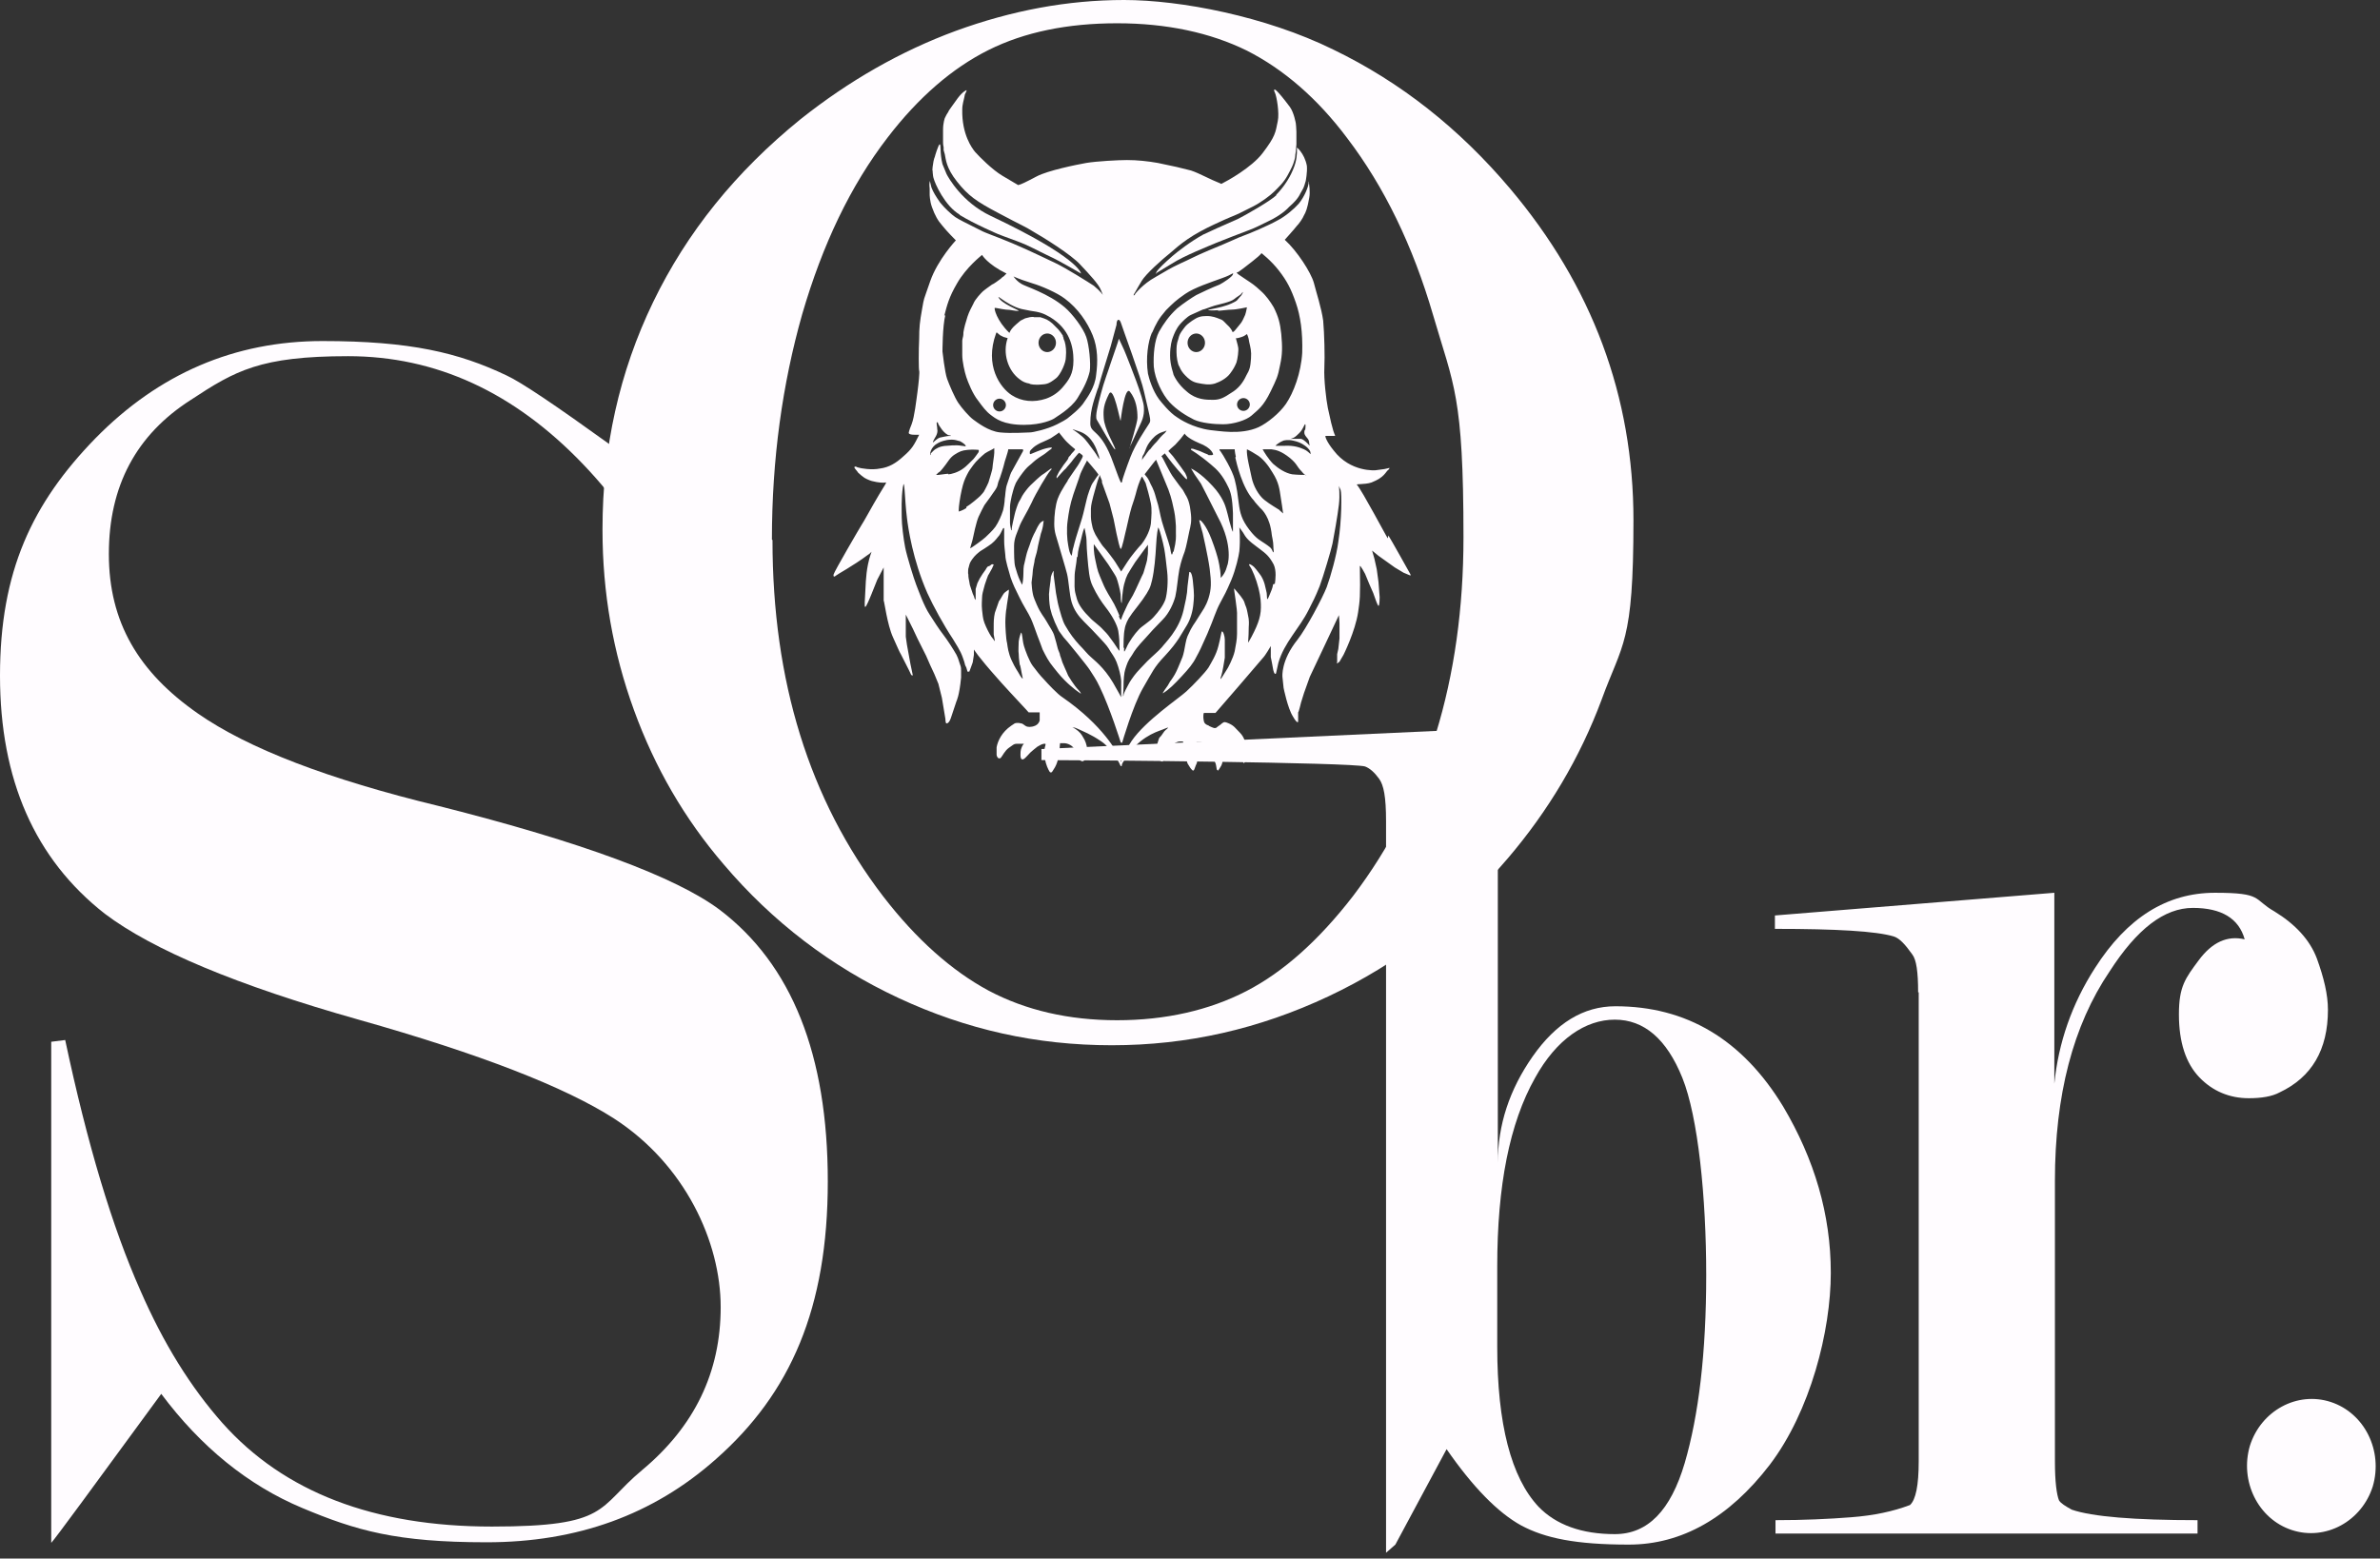
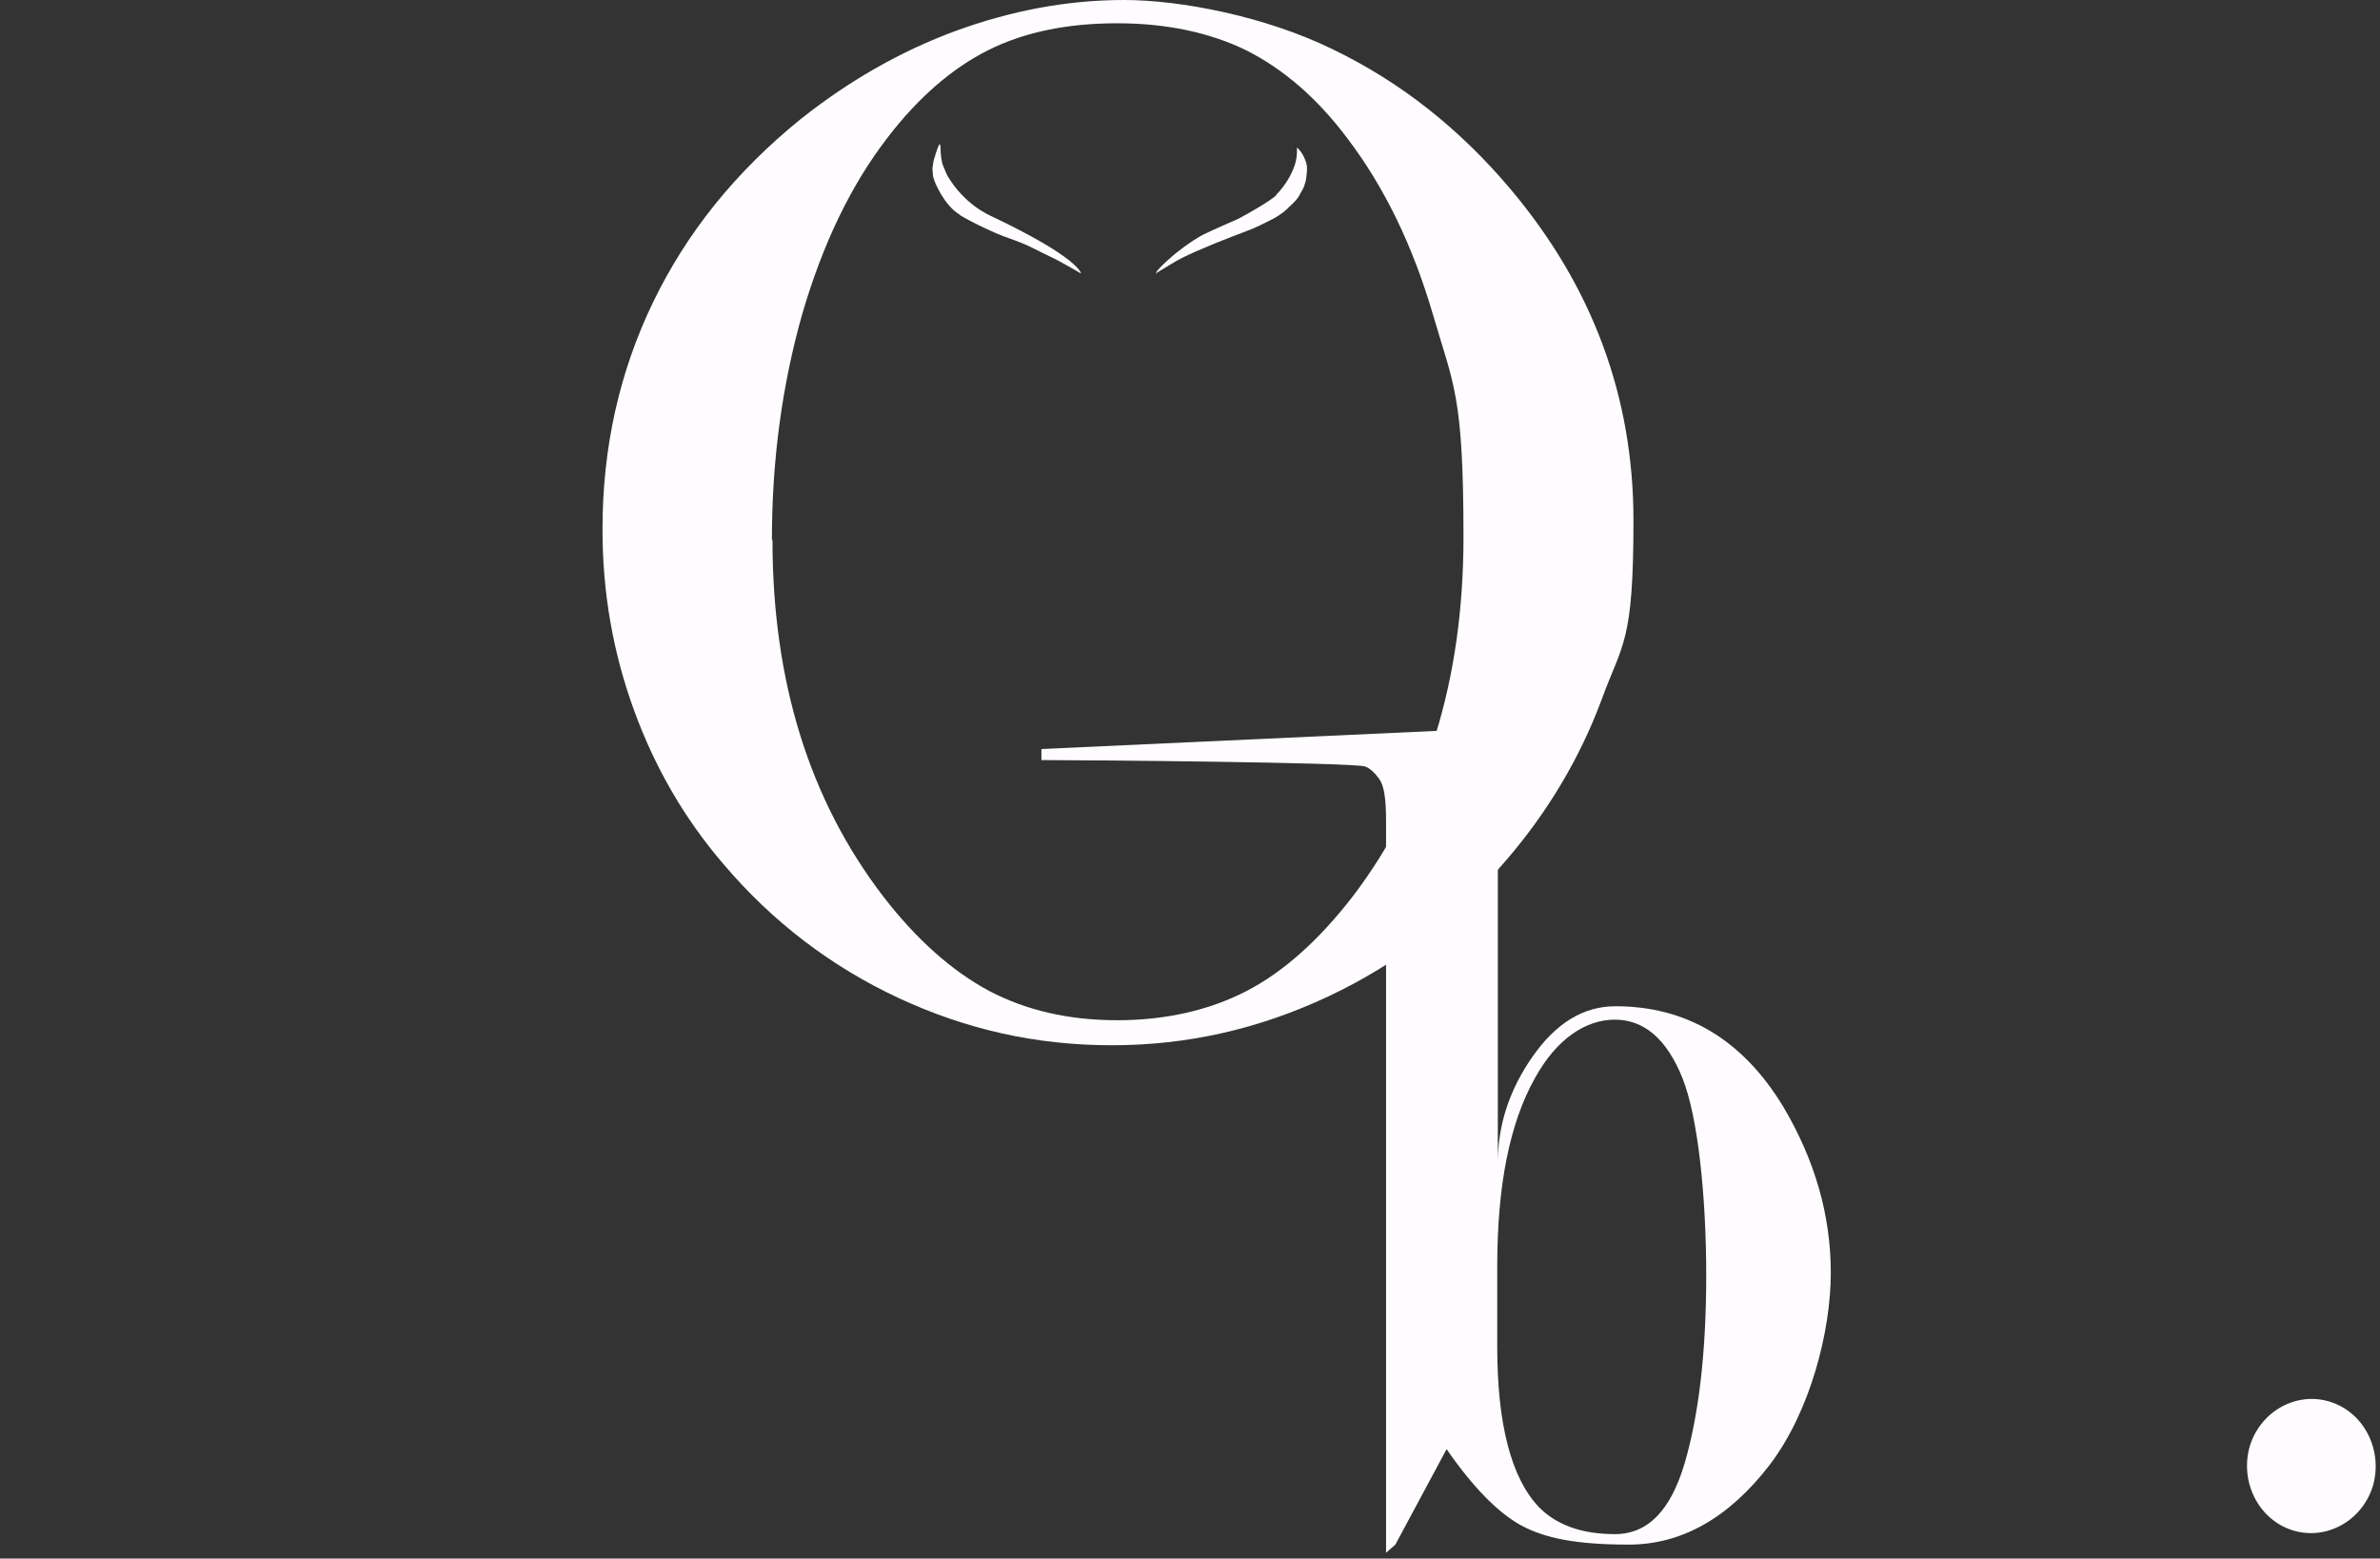
<svg xmlns="http://www.w3.org/2000/svg" width="229" height="150" viewBox="0 0 229 150" fill="none">
  <rect x="0" y="0" width="229" height="150" fill="#333333" stroke="none" />
-   <path d="M133.532 51.811C133.42 51.699 131.067 47.218 130.563 46.658C130.451 46.546 131.291 46.658 131.964 46.434C132.636 46.154 132.748 46.042 132.972 45.874C133.196 45.706 133.476 45.313 133.476 45.313C133.7 45.145 133.7 45.033 133.7 45.033L133.196 45.145L132.356 45.258C132.356 45.258 129.947 45.481 128.323 43.353C127.595 42.457 127.483 41.953 127.539 41.953C127.819 41.953 128.435 41.953 128.435 41.953C128.491 41.953 128.435 41.841 128.435 41.841C128.435 41.841 128.267 41.673 127.763 39.264C127.595 38.424 127.371 36.464 127.427 35.399C127.483 34.335 127.427 32.095 127.315 30.863C127.147 29.63 126.642 28.118 126.418 27.222C126.138 26.213 124.794 24.141 123.618 23.077C123.618 23.077 124.626 21.957 124.738 21.789C125.018 21.509 125.354 21.004 125.466 20.724C125.634 20.444 125.802 20.052 125.97 19.044C126.082 18.484 125.97 17.7 125.914 17.476C125.914 17.476 125.858 17.476 125.914 17.588C125.914 17.924 125.522 18.932 124.962 19.604C124.514 20.108 123.674 20.836 122.89 21.229C122.106 21.677 120.145 22.517 119.641 22.685C119.137 22.853 118.409 23.245 116.336 24.085C114.992 24.645 114.432 24.981 113.536 25.373C112.472 25.877 112.359 25.989 111.183 26.662C109.951 27.334 109.223 28.286 109.223 28.286C109.223 28.398 108.887 28.622 109.223 28.118C109.391 27.838 109.559 27.502 109.839 27.054C110.231 26.381 111.799 24.981 112.64 24.309C113.088 23.917 113.536 23.525 114.264 23.021C114.992 22.517 115.944 22.013 116.784 21.62C118.577 20.78 118.465 20.892 119.193 20.556C119.865 20.22 119.753 20.276 120.537 19.884C121.321 19.492 122.218 18.82 122.61 18.428C123.002 18.036 123.506 17.588 123.898 16.86C124.29 16.131 124.402 15.907 124.514 15.515C124.626 15.179 124.626 15.011 124.626 15.011C124.626 15.011 124.626 14.843 124.682 14.563C124.682 14.675 124.682 14.395 124.738 13.891C124.738 13.387 124.738 12.883 124.738 12.659C124.738 12.379 124.682 11.874 124.682 11.874C124.682 11.874 124.514 10.866 124.122 10.306C122.778 8.514 122.666 8.626 122.666 8.626C122.666 8.626 122.498 8.57 122.666 8.906C122.834 9.242 123.114 10.866 122.946 11.65C122.722 12.771 122.722 13.107 121.489 14.731C120.425 16.131 118.073 17.42 117.513 17.7L117.401 17.644C116.392 17.252 115.44 16.692 114.6 16.411C113.76 16.187 112.808 15.963 111.407 15.683C110.455 15.515 109.447 15.403 108.439 15.403C107.598 15.403 105.526 15.515 104.518 15.683C103.566 15.851 100.821 16.411 99.757 16.972C98.693 17.532 98.245 17.756 97.965 17.812C97.965 17.812 97.292 17.42 96.452 16.916C95.5 16.355 94.268 15.123 93.82 14.619C93.54 14.283 92.531 12.939 92.587 10.53C92.587 10.026 92.755 9.578 92.811 9.242C92.811 9.074 92.923 8.962 92.979 8.794C93.035 8.682 92.979 8.682 92.979 8.682C92.979 8.682 92.643 8.794 92.139 9.466C91.635 10.138 91.355 10.586 91.299 10.642C91.299 10.698 91.075 11.034 91.075 11.034L90.907 11.37C90.907 11.37 90.739 11.819 90.739 12.491C90.739 12.547 90.739 12.715 90.739 12.939V13.723C90.739 13.723 90.739 13.947 90.795 14.171V14.451C90.795 14.451 90.851 14.675 90.907 14.843C91.019 15.347 91.019 16.131 92.083 17.476C93.147 18.82 93.932 19.38 96.06 20.5C98.469 21.789 98.525 21.733 99.421 22.293C100.317 22.797 103.118 24.533 103.958 25.485C104.854 26.438 105.694 27.334 105.918 27.894C105.974 28.006 106.142 28.454 106.142 28.454C106.198 28.454 105.862 28.006 105.246 27.502C104.742 27.166 102.501 25.765 101.549 25.317C101.045 25.093 99.141 24.141 97.404 23.413C95.948 22.797 94.772 22.405 94.38 22.181C92.811 21.396 92.251 21.116 91.915 20.892C91.579 20.668 90.851 19.996 90.459 19.492C90.067 18.932 89.787 18.484 89.619 18.036C89.507 17.644 89.507 17.476 89.451 17.42V17.532C89.395 17.7 89.451 18.148 89.451 18.148V18.708C89.451 18.708 89.451 19.324 89.675 19.94C89.955 20.724 90.235 21.229 90.683 21.733C91.075 22.237 91.971 23.133 91.971 23.133C91.971 23.133 90.235 24.981 89.507 27.054C88.778 29.182 88.947 28.51 88.722 29.742C88.499 30.974 88.442 31.535 88.442 32.599C88.386 33.663 88.386 35.568 88.442 35.679C88.499 35.791 88.386 36.912 88.274 37.752C88.162 38.536 87.994 40.104 87.714 40.833C87.434 41.505 87.434 41.673 87.434 41.673C87.434 41.673 87.434 41.841 87.994 41.841C88.331 41.841 88.442 41.841 88.442 41.841C87.938 42.849 87.77 43.185 86.93 43.913C86.202 44.585 85.53 44.977 84.69 45.089C83.906 45.258 82.841 45.09 82.505 44.977C82.225 44.809 82.169 44.977 82.225 45.033C82.281 45.145 82.505 45.37 82.561 45.481C82.729 45.65 83.009 45.874 83.177 45.986C83.457 46.154 83.906 46.322 84.017 46.322C84.41 46.434 85.026 46.49 85.194 46.434C85.362 46.378 85.194 46.602 84.578 47.61C83.906 48.73 83.065 50.298 82.897 50.523C82.785 50.691 80.265 55.004 80.209 55.284C80.153 55.564 80.321 55.508 80.433 55.396C80.545 55.284 82.113 54.443 83.457 53.435C83.737 53.267 83.793 53.155 83.85 53.099C83.85 53.211 83.681 53.491 83.513 54.331C83.289 55.452 83.289 56.46 83.233 57.412C83.177 58.308 83.177 58.588 83.345 58.308C83.513 58.028 83.85 57.188 83.85 57.188L84.41 55.788L85.026 54.611V55.228V56.348V57.804C85.082 57.804 85.362 60.101 85.922 61.333C86.482 62.565 86.482 62.621 86.706 63.013C87.434 64.413 87.658 64.918 87.658 64.918C87.77 65.086 87.826 64.974 87.826 64.974L87.602 63.909L87.49 63.293L87.266 62.061L87.154 61.277V60.101V59.148L87.826 60.493L88.274 61.445L88.666 62.229L89.115 63.125L89.507 64.021L89.899 64.862L90.291 65.814L90.627 67.158L90.963 69.174C90.963 69.174 90.963 69.623 91.075 69.623C91.355 69.623 91.523 69.007 91.523 69.007L92.027 67.494C92.027 67.494 92.307 66.99 92.475 65.198C92.475 65.142 92.475 64.582 92.475 64.582C92.475 64.358 92.475 64.246 92.419 64.077C92.251 63.629 92.251 63.461 92.027 63.013C91.747 62.509 91.131 61.557 90.739 61.053C90.347 60.549 89.843 59.764 89.451 59.148C88.891 58.308 88.386 56.852 88.162 56.292C87.938 55.732 87.266 53.547 87.098 52.707C86.93 51.867 86.762 50.467 86.762 49.794C86.762 49.122 86.706 48.002 86.874 46.882C87.042 45.762 87.042 48.114 87.266 49.85C87.378 50.803 87.826 53.883 89.227 57.076C89.787 58.308 90.795 60.157 91.691 61.501C92.531 62.845 92.531 63.013 92.643 63.293C92.755 63.573 92.811 63.797 92.867 64.021L92.979 64.246L93.091 64.638H93.26C93.26 64.694 93.596 63.741 93.596 63.741L93.708 63.013V62.509C93.708 62.509 94.1 63.181 95.948 65.254C96.172 65.534 98.245 67.774 98.357 67.886C98.525 68.054 98.973 68.558 98.973 68.558H100.037V68.838V69.343C99.925 69.735 99.589 69.847 99.589 69.847C99.197 70.015 98.861 69.959 98.749 69.903C98.525 69.791 98.413 69.623 98.245 69.623C97.853 69.511 97.628 69.623 97.628 69.623L97.292 69.847C96.396 70.463 96.004 71.303 95.892 71.919C95.892 72.255 95.892 72.535 95.892 72.647C95.892 72.759 96.004 72.983 96.116 72.983C96.228 72.983 96.284 72.983 96.34 72.871C96.452 72.759 96.676 72.255 97.068 71.975C97.46 71.695 97.572 71.583 97.796 71.583C98.02 71.583 98.357 71.583 98.469 71.583C98.581 71.583 98.469 71.583 98.357 71.807C98.245 72.087 98.189 72.143 98.189 72.647C98.189 73.207 98.413 73.095 98.525 73.039C98.637 72.983 99.029 72.535 99.141 72.423C99.253 72.311 99.533 72.087 99.813 71.863C100.093 71.695 100.205 71.639 100.429 71.583C100.541 71.583 100.541 71.583 100.597 71.583C100.597 71.583 100.597 71.639 100.597 71.695C100.205 72.871 100.933 74.272 101.045 74.328C101.157 74.328 101.157 74.44 101.381 74.047C101.773 73.487 101.885 72.759 101.941 72.255C101.941 72.031 101.997 71.527 101.997 71.527C101.997 71.527 102.053 71.527 102.389 71.527C102.725 71.527 103.23 71.751 103.398 72.143C103.566 72.535 103.734 72.815 103.79 72.983C103.846 73.151 104.126 73.375 104.294 73.207C104.462 73.039 104.63 72.983 104.63 72.423C104.63 71.975 104.518 71.527 104.35 71.191C104.182 70.911 104.07 70.631 103.734 70.351C103.342 70.015 103.174 70.015 103.174 70.015H103.286C103.398 70.015 103.566 70.071 103.79 70.183C104.238 70.407 104.91 70.631 105.974 71.359C107.038 72.087 107.767 73.543 107.823 73.711C107.823 73.711 107.935 73.767 107.935 73.711C107.935 73.655 107.935 73.487 108.159 73.207C109.447 71.023 111.183 70.463 111.799 70.239C112.191 70.071 112.359 70.015 112.472 70.015H112.416C112.247 70.239 112.135 70.183 111.855 70.631C111.575 71.079 111.575 70.799 111.407 71.415C111.239 72.031 111.183 71.919 111.183 72.311C111.183 72.703 111.239 72.871 111.351 72.983C111.463 73.095 111.463 73.095 111.631 73.207C111.799 73.263 111.855 73.375 111.911 73.207C111.967 73.039 112.023 72.927 112.079 72.815C112.079 72.703 112.247 72.479 112.303 72.311C112.415 72.199 112.416 72.087 112.416 72.087C112.416 72.087 113.032 71.303 113.592 71.359C113.704 71.359 113.76 71.359 113.816 71.359C113.816 71.359 113.872 71.471 113.928 71.807C113.984 72.255 113.928 72.367 114.096 72.759C114.264 73.151 114.096 73.263 114.376 73.655C114.6 74.047 114.712 74.103 114.768 74.159C114.824 74.159 114.88 74.159 114.936 73.992C114.992 73.823 115.104 73.543 115.16 73.431C115.16 73.319 115.272 73.151 115.272 72.927C115.272 72.703 115.384 72.423 115.328 72.143C115.328 71.807 115.328 71.751 115.216 71.583C115.16 71.415 115.104 71.415 115.104 71.415C115.104 71.415 115.16 71.415 115.384 71.415C115.608 71.415 115.888 71.415 116.056 71.751C116.28 72.031 116.504 72.367 116.616 72.647C116.672 72.927 116.952 73.319 117.008 73.655C117.064 73.936 117.064 74.103 117.12 74.103C117.176 74.103 117.12 74.272 117.289 74.047C117.457 73.767 117.569 73.655 117.625 73.319C117.681 72.983 117.849 72.535 117.625 72.143C117.401 71.751 117.289 71.527 117.233 71.527C117.233 71.527 117.176 71.527 117.401 71.471C117.681 71.471 117.961 71.471 118.129 71.583C118.297 71.695 118.745 71.863 118.913 72.143C119.081 72.423 119.305 72.647 119.417 72.871C119.529 73.095 119.585 73.375 119.641 73.375C119.641 73.375 119.641 73.543 119.753 73.375C119.809 73.207 119.921 72.983 119.921 72.759C119.921 72.535 119.921 72.143 119.921 71.863C119.865 71.583 119.753 70.967 119.305 70.519C118.857 70.071 118.745 69.847 118.241 69.623C117.849 69.455 117.793 69.455 117.569 69.623C117.401 69.791 117.176 69.903 117.064 70.015C117.008 70.071 116.896 70.071 116.84 70.071C116.784 70.071 116.392 69.903 116.28 69.847H116.336C116.448 69.847 115.888 69.791 115.832 69.398C115.72 68.838 115.832 68.614 115.832 68.614C115.832 68.614 116.168 68.614 116.28 68.614C116.504 68.614 116.952 68.614 116.952 68.614L119.137 66.094L121.489 63.349C121.769 63.069 122.274 62.173 122.274 62.173C122.274 62.173 122.274 62.397 122.274 62.509C122.274 62.733 122.274 63.237 122.274 63.237L122.386 63.797L122.498 64.413C122.498 64.413 122.61 65.03 122.778 64.806L123.002 63.797C123.562 61.837 125.018 60.493 125.914 58.7C126.362 57.804 126.53 57.524 126.979 56.404C127.315 55.508 128.099 52.875 128.211 52.315C128.323 51.755 128.715 49.57 128.827 48.562C128.939 47.554 128.827 46.826 128.827 46.77C128.827 46.77 128.883 46.882 128.995 47.162C129.107 47.498 129.107 50.019 128.771 52.147C128.603 53.435 128.043 55.452 127.651 56.516C127.259 57.524 125.69 60.493 124.85 61.557C123.226 63.573 123.394 65.142 123.394 65.142L123.506 66.206C123.506 66.206 123.898 68.166 124.402 68.951C124.85 69.735 124.906 69.455 124.906 69.455V68.558C124.962 68.558 125.186 67.606 125.186 67.606L125.466 66.71L126.026 65.142L127.483 62.061L128.827 59.204C128.827 59.204 128.883 59.764 128.883 59.989V61.445L128.771 62.453L128.659 62.957V63.741C128.603 63.741 128.659 63.853 128.659 63.853L128.883 63.685L129.275 63.013C129.275 63.013 130.395 60.773 130.675 58.924C130.843 57.748 130.899 57.524 130.843 54.499C130.843 54.275 131.347 55.228 131.347 55.228L131.74 56.18L132.132 57.076L132.412 57.86C132.412 57.86 132.58 58.308 132.636 58.308C132.748 58.308 132.748 57.468 132.748 57.468L132.636 56.012L132.468 54.779L132.244 53.771L132.02 52.987L132.636 53.491L134.204 54.611L135.044 55.115L135.716 55.396V55.284C135.716 55.284 133.812 51.867 133.588 51.531L133.532 51.811ZM125.522 41.337C125.466 41.785 125.522 41.841 125.746 42.121C125.914 42.289 125.97 42.457 125.97 42.681C126.082 43.073 125.97 42.793 125.634 42.513C125.298 42.233 125.242 42.233 125.018 42.233C124.794 42.233 124.682 42.233 124.234 42.233C124.066 42.233 124.234 42.233 124.346 42.177C124.514 42.121 124.626 42.065 124.962 41.729C125.186 41.505 125.242 41.449 125.522 40.889C125.522 40.889 125.69 40.553 125.578 41.449L125.522 41.337ZM117.177 29.91C117.401 29.91 118.185 29.798 118.521 29.798C118.969 29.798 119.977 29.574 119.977 29.574C119.977 29.574 119.921 29.966 119.809 30.302C119.697 30.582 119.473 31.03 119.361 31.142C119.249 31.255 118.801 31.871 118.689 31.927C118.577 31.983 118.577 31.927 118.577 31.927C118.577 31.871 118.409 31.535 118.017 31.198C117.681 30.863 117.681 30.806 117.345 30.694C117.064 30.582 116.672 30.414 116.112 30.414C115.496 30.414 115.216 30.526 114.712 30.863C114.264 31.198 114.152 31.255 113.872 31.647C113.536 32.095 113.48 32.207 113.368 32.655C113.2 33.103 113.2 33.439 113.2 33.887C113.2 34.335 113.312 35.063 113.48 35.287C113.592 35.568 113.76 35.847 114.04 36.128C114.32 36.408 114.656 36.744 115.216 36.856C115.776 36.968 116.336 37.08 116.896 36.912C117.401 36.744 118.017 36.408 118.353 35.959C118.689 35.511 118.801 35.287 118.969 34.895C119.081 34.559 119.193 33.719 119.137 33.439C119.081 33.103 118.913 32.599 118.913 32.543C118.913 32.543 118.969 32.599 119.473 32.431C119.697 32.375 119.977 32.151 119.977 32.151C119.977 32.151 120.145 32.431 120.201 32.935C120.313 33.439 120.425 33.775 120.369 34.503C120.313 35.287 120.257 35.568 119.921 36.128C119.585 36.856 119.137 37.416 118.465 37.808C117.793 38.256 117.401 38.48 116.728 38.48C116.056 38.48 115.104 38.48 114.208 37.696C113.312 36.968 112.976 36.184 112.92 36.072C112.92 35.959 112.584 35.175 112.584 34.223C112.584 33.271 112.752 32.711 112.864 32.431C112.976 32.151 113.144 31.647 113.592 31.142C113.704 31.03 114.208 30.47 114.6 30.302C114.768 30.246 115.552 29.854 115.72 29.798C115.832 29.798 116.504 29.518 116.896 29.406C117.289 29.294 118.409 29.07 118.745 28.79C119.081 28.51 119.361 28.398 119.473 28.23C119.585 28.062 119.585 28.118 119.585 28.118C119.585 28.118 119.585 28.23 119.417 28.454C119.193 28.678 119.193 28.734 119.025 28.902C118.857 29.07 118.185 29.35 117.961 29.406C117.513 29.574 116.56 29.742 116.336 29.798C116.056 29.854 116.504 29.91 117.233 29.854L117.177 29.91ZM115.944 32.991C115.944 33.495 115.552 33.887 115.104 33.887C114.656 33.887 114.264 33.495 114.264 32.991C114.264 32.487 114.656 32.095 115.104 32.095C115.552 32.095 115.944 32.487 115.944 32.991ZM120.257 38.928C120.257 39.264 119.977 39.544 119.641 39.544C119.305 39.544 119.025 39.264 119.025 38.928C119.025 38.592 119.305 38.312 119.641 38.312C119.977 38.312 120.257 38.592 120.257 38.928ZM110.847 32.039C111.239 31.142 111.463 30.694 112.191 29.854C112.864 29.182 113.144 28.902 114.04 28.286C114.936 27.67 116.504 27.166 117.569 26.774C118.689 26.381 118.689 26.157 118.633 26.381C118.633 26.606 117.681 27.222 117.345 27.39C116.616 27.67 115.552 28.174 115.104 28.398C114.712 28.622 113.872 29.182 113.256 29.686C112.472 30.414 111.967 31.142 111.519 31.927C111.071 32.767 110.959 34.167 111.015 35.287C111.127 36.52 111.855 37.976 112.528 38.704C113.2 39.432 114.096 39.992 114.88 40.385C115.608 40.721 116.84 40.833 117.681 40.833C118.689 40.833 119.921 40.441 120.425 39.992C121.041 39.432 121.545 39.152 122.274 37.64C122.834 36.464 122.946 36.296 123.17 35.119C123.394 34.111 123.394 33.383 123.282 32.151C123.17 31.087 123.002 30.47 122.554 29.574C122.218 29.014 121.825 28.454 121.321 28.006C120.649 27.39 120.537 27.334 119.865 26.886C119.193 26.438 118.913 26.27 119.025 26.213C119.137 26.213 119.249 26.102 119.641 25.821C119.977 25.541 121.153 24.701 121.377 24.365C121.377 24.365 122.274 25.037 123.058 26.046C123.842 27.054 124.234 27.838 124.682 29.126C125.13 30.414 125.354 31.983 125.298 33.943C125.186 35.904 124.458 37.808 123.73 38.872C123.114 39.768 121.937 40.721 121.097 41.113C119.361 41.897 117.176 41.449 116.448 41.393C114.768 41.169 113.48 40.328 113.256 40.16C112.528 39.712 111.743 38.704 111.519 38.424C110.903 37.584 110.567 36.464 110.455 35.959C110.231 34.447 110.455 32.879 110.847 31.983V32.039ZM118.857 44.025C118.969 44.529 119.529 46.994 120.649 48.17C120.649 48.226 121.265 48.898 121.265 48.898C121.265 48.898 121.994 49.458 122.274 50.859C122.386 51.419 122.33 51.363 122.442 51.867C122.554 52.371 122.498 52.763 122.554 52.987C122.554 53.211 122.498 53.211 122.442 53.043C122.33 52.707 122.106 52.595 121.713 52.315C121.321 52.035 120.929 51.923 120.201 50.971C119.473 50.019 119.305 49.346 119.193 48.45C119.081 47.554 119.025 47.05 118.801 46.154C118.577 45.258 117.625 43.689 117.457 43.465C117.289 43.297 117.345 43.241 117.345 43.241H118.801C118.801 43.241 118.801 43.465 118.913 43.969L118.857 44.025ZM112.864 53.099C112.752 53.603 112.696 53.379 112.584 52.707C112.415 52.035 112.023 50.971 111.799 50.187C111.575 49.402 111.575 48.954 111.239 47.946C110.959 46.882 110.791 46.826 110.567 46.266C110.287 45.706 110.063 45.706 110.175 45.594C110.399 45.313 111.071 44.417 111.239 44.249C111.239 44.249 112.079 46.266 112.416 47.106C112.752 48.002 112.864 48.674 112.976 49.178C113.088 49.626 113.144 50.635 113.144 50.635C113.144 50.635 113.144 50.859 113.144 51.307C113.144 51.643 113.2 51.979 112.92 53.099H112.864ZM105.806 44.081C105.806 44.137 105.806 44.193 105.694 44.081C105.638 43.969 105.358 43.521 105.134 43.241C104.91 42.961 104.518 42.345 104.126 42.009C103.734 41.673 103.398 41.449 103.398 41.449C103.398 41.449 102.725 41.113 103.958 41.561C105.134 42.009 105.526 43.297 105.638 43.633C105.806 44.025 105.75 44.025 105.75 44.081H105.806ZM106.03 46.434L106.758 48.45L107.15 49.962C107.15 49.962 107.654 52.651 107.823 52.819C107.935 52.987 108.271 51.251 108.383 50.859C108.495 50.355 108.719 49.346 108.887 48.786C109.279 47.666 109.335 47.274 109.447 46.938C109.503 46.714 109.839 45.818 109.895 45.874C109.895 45.874 110.063 46.154 110.231 46.49C110.343 46.826 110.623 47.89 110.735 48.45C110.847 49.066 110.791 49.626 110.735 50.411C110.623 51.251 110.063 52.091 109.839 52.371C109.559 52.651 108.775 53.603 108.495 54.051C108.215 54.499 107.879 55.004 107.879 55.004C107.879 55.004 107.43 54.275 107.318 54.107C107.262 53.995 106.422 52.875 106.198 52.651C105.974 52.427 105.414 51.475 105.414 51.475C105.414 51.475 105.19 51.027 105.134 50.803C105.078 50.579 104.966 50.075 104.966 49.738C104.966 49.402 104.966 49.29 104.966 48.954C104.966 48.618 105.134 48.002 105.19 47.778C105.246 47.554 105.246 47.61 105.47 46.77C105.694 45.93 105.806 45.874 105.806 45.706L106.03 46.266V46.434ZM104.574 44.305C104.574 44.305 105.582 45.481 105.638 45.594C105.694 45.65 105.694 45.706 105.638 45.762C105.526 45.874 105.302 46.266 105.134 46.49C104.966 46.714 104.63 47.722 104.574 48.002C104.518 48.282 104.294 49.122 104.238 49.402C104.126 49.907 103.79 50.859 103.734 51.083C103.678 51.251 103.398 52.147 103.286 52.651C103.118 53.155 103.174 53.603 103.062 53.435C102.95 53.211 102.894 53.155 102.781 52.483C102.669 51.923 102.613 50.915 102.725 50.13C102.837 49.29 102.95 48.562 103.286 47.554C103.622 46.546 103.79 46.154 103.902 45.762C104.014 45.37 104.574 44.361 104.574 44.361V44.305ZM103.678 53.603C103.734 52.819 103.846 52.651 104.014 51.923C104.182 51.195 104.294 50.859 104.35 50.803C104.35 50.803 104.462 51.307 104.518 51.699C104.574 52.091 104.518 52.371 104.63 53.603C104.742 54.836 104.798 55.732 105.134 56.404C105.526 57.244 105.974 57.916 106.366 58.42C106.982 59.204 107.486 60.101 107.598 60.717C107.711 61.445 107.711 61.837 107.711 62.229C107.711 62.621 107.767 62.733 107.598 62.509C107.43 62.285 107.318 62.061 106.982 61.613C106.646 61.165 106.646 61.109 106.142 60.605C105.75 60.157 105.134 59.764 104.854 59.428C104.574 59.148 104.35 58.924 104.07 58.532C103.846 58.196 103.678 57.972 103.51 57.244C103.342 56.628 103.398 56.292 103.398 55.508C103.398 54.892 103.566 54.387 103.622 53.603H103.678ZM107.711 59.26C107.655 59.148 107.598 58.924 107.206 58.14C106.814 57.412 106.478 57.02 106.086 56.068C105.638 55.004 105.638 55.059 105.414 53.995C105.19 52.987 105.246 52.539 105.246 52.371C105.246 52.371 105.806 53.155 106.086 53.547C106.254 53.771 106.534 54.163 106.646 54.331C106.758 54.499 107.038 54.947 107.038 54.947C107.038 54.947 107.374 55.452 107.43 55.62C107.542 55.9 107.767 56.74 107.823 57.188C107.823 58.028 107.935 58.14 107.935 57.972C107.935 57.972 107.991 56.908 108.159 56.236L108.327 55.676L108.495 55.284L108.831 54.724L109.223 54.107L109.671 53.491L110.119 52.875L110.455 52.427C110.455 52.427 110.455 52.707 110.455 52.987C110.455 53.211 110.455 53.379 110.399 53.659C110.399 53.939 110.231 54.387 110.175 54.611C110.119 54.836 110.007 55.172 110.007 55.172C110.007 55.172 109.727 55.732 109.559 56.124C109.447 56.404 109.111 57.076 108.999 57.3C108.775 57.692 108.551 58.028 108.383 58.42C108.215 58.812 108.047 59.092 107.879 59.596C107.823 59.764 107.711 59.428 107.655 59.316L107.711 59.26ZM108.103 62.341C108.103 62.005 108.103 61.053 108.215 60.549C108.271 60.101 108.551 59.541 108.775 59.26C108.943 58.98 109.335 58.532 109.951 57.692C110.567 56.796 110.679 56.572 110.847 55.844C111.071 54.892 111.183 53.547 111.239 52.483C111.295 51.419 111.407 50.803 111.463 50.747C111.463 50.747 111.463 50.803 111.519 50.915C111.575 50.971 111.911 52.203 112.023 52.819C112.135 53.435 112.191 54.051 112.303 55.004C112.415 55.956 112.303 57.132 112.135 57.692C111.911 58.308 111.463 58.868 111.015 59.372C110.567 59.877 109.839 60.269 109.559 60.605C109.223 60.941 108.607 61.781 108.383 62.341C108.103 62.957 108.159 62.677 108.159 62.341H108.103ZM110.623 43.241C110.399 43.521 110.287 43.689 110.175 43.857C110.063 43.969 110.007 44.081 109.895 44.249C109.783 44.417 109.895 44.249 109.895 44.193C109.895 44.081 109.895 43.913 110.063 43.689C110.175 43.465 110.287 43.073 110.455 42.793C110.623 42.513 111.015 42.009 111.407 41.785C111.743 41.561 112.191 41.505 112.191 41.449H112.247C112.247 41.449 112.135 41.617 112.079 41.673C111.743 41.953 111.519 42.233 111.295 42.513C110.959 42.849 110.791 43.073 110.623 43.297V43.241ZM105.638 37.416C105.974 36.184 106.59 34.279 106.87 33.327C107.15 32.319 107.43 31.255 107.43 31.255C107.43 30.694 107.711 30.582 107.879 31.142C107.991 31.535 109.839 36.52 110.063 37.64C110.791 40.833 110.791 40.385 110.455 40.945C110.175 41.393 109.279 42.681 108.775 43.969C108.383 44.977 107.991 46.154 107.991 46.21C107.991 46.266 107.935 46.602 107.823 46.378C107.711 46.154 107.598 45.874 107.15 44.641C105.918 41.113 104.854 41.841 104.91 40.664C104.91 39.32 105.358 38.256 105.638 37.36V37.416ZM95.892 31.983L96.228 32.263L96.564 32.431L96.956 32.543C96.452 33.943 96.956 35.679 98.132 36.52C98.413 36.744 98.693 36.856 99.029 36.912C99.197 37.024 99.589 37.024 99.925 37.024C100.653 36.968 100.821 37.024 101.605 36.408C101.773 36.296 102.053 35.904 102.277 35.399C102.445 35.007 102.557 34.671 102.557 34.335C102.613 33.775 102.557 33.271 102.445 32.879L102.333 32.599C102.333 32.543 102.333 32.431 102.277 32.431C102.277 32.375 102.277 32.319 102.277 32.319L102.053 31.983L101.829 31.703L101.605 31.479L101.269 31.142L100.989 30.919L100.709 30.75L100.429 30.638L100.093 30.526H99.477C99.477 30.47 99.085 30.526 99.085 30.526L98.637 30.638L98.189 30.863L97.796 31.198C97.404 31.535 97.236 31.759 97.124 32.039C95.892 30.863 95.612 29.63 95.724 29.63C95.892 29.63 96.284 29.742 96.788 29.798C97.292 29.798 97.684 29.966 98.02 29.91C98.189 29.91 96.228 29.182 96.06 28.566C96.06 28.566 96.172 28.622 96.396 28.79C96.788 29.07 97.572 29.574 98.3 29.742C98.357 29.742 99.085 29.91 99.141 29.91C99.981 30.022 100.373 30.134 101.045 30.526C102.894 31.647 103.286 33.327 103.286 34.671C103.286 36.016 102.837 36.576 102.221 37.304C101.773 37.808 101.269 38.144 100.653 38.368C99.477 38.76 98.3 38.648 97.348 38.032C96.228 37.304 94.716 35.175 95.836 32.095L95.892 31.983ZM96.788 38.984C96.788 39.32 96.508 39.6 96.172 39.6C95.836 39.6 95.556 39.32 95.556 38.984C95.556 38.648 95.836 38.368 96.172 38.368C96.508 38.368 96.788 38.648 96.788 38.984ZM99.925 32.991C99.925 32.487 100.317 32.095 100.765 32.095C101.213 32.095 101.605 32.487 101.605 32.991C101.605 33.495 101.213 33.887 100.765 33.887C100.317 33.887 99.925 33.495 99.925 32.991ZM90.851 30.414C91.131 29.35 91.299 28.622 92.083 27.278C92.979 25.709 94.436 24.589 94.492 24.533C94.492 24.533 94.996 25.429 96.844 26.326C96.732 26.438 96.564 26.606 96.564 26.606C96.564 26.606 96.508 26.606 96.284 26.83C96.06 26.998 95.612 27.334 95.444 27.39C95.276 27.502 94.66 27.95 94.548 28.062C94.436 28.174 93.82 28.79 93.652 29.238C93.427 29.686 93.26 29.966 93.091 30.47C92.923 30.974 92.755 31.591 92.699 31.983C92.699 32.431 92.643 32.375 92.587 32.767C92.587 33.159 92.587 33.551 92.587 34.167C92.587 34.783 92.811 35.791 92.979 36.296C93.147 36.8 93.596 37.92 94.1 38.536C94.548 39.152 94.884 39.6 95.332 39.936C95.78 40.272 96.508 40.889 98.525 40.889C100.261 40.889 101.269 40.385 101.437 40.272C101.549 40.16 103.006 39.376 103.678 38.312C104.35 37.248 104.686 36.464 104.854 35.736C104.966 35.007 104.798 33.215 104.518 32.431C104.238 31.591 103.174 30.19 102.445 29.574C100.877 28.23 98.637 27.558 98.3 27.334C97.909 27.11 97.684 26.83 97.516 26.606C98.02 26.83 98.637 27.054 99.365 27.278C100.149 27.502 101.717 28.174 102.445 28.734C103.734 29.686 104.63 31.03 105.134 32.263C105.638 33.495 105.638 34.839 105.47 36.072C105.358 37.304 104.574 38.312 104.35 38.648C103.958 39.32 102.837 40.16 102.837 40.16C102.837 40.16 102.725 40.328 101.717 40.833C100.709 41.337 99.365 41.617 99.085 41.617C98.749 41.617 97.348 41.729 96.228 41.617C95.108 41.505 94.044 40.664 93.652 40.385C93.26 40.104 92.531 39.264 92.195 38.76C91.859 38.256 91.355 37.08 91.131 36.464C90.907 35.847 90.683 33.831 90.683 33.831C90.683 33.831 90.683 31.367 90.963 30.302L90.851 30.414ZM98.469 43.353C98.413 43.465 97.404 45.258 97.292 45.481C97.18 45.706 97.068 46.154 96.9 46.602C96.732 47.05 96.732 47.778 96.676 48.002C96.676 48.282 96.564 49.066 96.452 49.29C96.396 49.514 96.06 50.298 95.78 50.691C95.5 51.083 95.052 51.475 94.828 51.699C94.604 51.923 93.427 52.763 93.371 52.763C93.316 52.763 93.316 52.763 93.371 52.707C93.371 52.595 93.54 52.147 93.596 51.867C93.652 51.587 93.932 50.242 94.156 49.738C94.38 49.234 94.548 48.954 94.716 48.618C94.94 48.282 95.108 48.114 95.556 47.442C96.06 46.77 95.948 46.714 96.06 46.378C96.228 46.042 96.62 44.697 96.62 44.641C96.62 44.529 97.012 43.465 97.012 43.241H98.413C98.45 43.241 98.45 43.278 98.413 43.353H98.469ZM89.787 42.513C89.843 42.289 89.955 42.177 90.067 41.953C90.179 41.729 90.235 41.505 90.179 41.281C90.179 41.057 90.123 40.945 90.123 40.664C90.123 40.664 90.179 40.608 90.235 40.664C90.235 40.777 90.459 41.113 90.627 41.337C90.795 41.561 91.131 41.897 91.355 41.897C91.579 41.897 91.467 42.009 91.355 41.953C91.187 41.953 90.627 42.065 90.403 42.121C90.235 42.177 89.843 42.513 89.787 42.569C89.787 42.569 89.731 42.625 89.787 42.401V42.513ZM89.563 43.689C89.563 43.801 89.507 43.801 89.507 43.801C89.507 43.801 89.507 43.801 89.507 43.577C89.563 43.297 89.731 43.017 90.011 42.793C90.347 42.569 90.571 42.457 91.131 42.345C91.915 42.233 92.195 42.457 92.363 42.457C92.363 42.457 92.811 42.681 92.923 42.905C92.923 43.017 92.755 42.905 92.531 42.905C91.971 42.793 91.187 42.905 91.075 42.905C90.907 42.905 90.515 42.961 90.291 43.073C90.067 43.185 89.955 43.241 89.787 43.409C89.619 43.577 89.619 43.577 89.563 43.633V43.689ZM91.243 45.594C91.019 45.594 90.403 45.706 90.291 45.706C90.179 45.706 90.067 45.706 90.067 45.706C90.067 45.706 90.067 45.706 90.179 45.594C90.291 45.481 90.291 45.481 90.459 45.37C90.627 45.202 90.739 45.033 90.963 44.753C91.187 44.473 91.411 44.025 91.859 43.745C92.307 43.465 92.531 43.353 93.091 43.297C93.652 43.241 94.1 43.297 94.156 43.297C94.156 43.297 94.212 43.353 94.156 43.521C94.156 43.521 93.764 44.081 93.652 44.193C93.54 44.305 92.867 44.977 92.755 45.033C92.195 45.481 91.467 45.65 91.243 45.65V45.594ZM92.979 48.898C92.643 49.122 92.251 49.234 92.251 49.234V49.01C92.251 48.786 92.363 47.89 92.531 47.162C92.699 46.434 92.811 46.154 93.035 45.706C93.26 45.258 93.371 45.145 93.652 44.753C93.932 44.361 94.436 43.913 94.772 43.633C95.108 43.409 95.444 43.297 95.668 43.129C95.668 43.129 95.668 43.297 95.668 43.577C95.668 43.801 95.5 44.809 95.5 44.977C95.5 45.202 95.22 46.042 95.108 46.434C94.94 46.826 94.66 47.33 94.66 47.33C94.66 47.33 94.492 47.554 94.324 47.722C94.156 47.89 93.371 48.562 92.979 48.786V48.898ZM122.498 56.236C122.442 56.46 122.498 56.46 122.162 57.244C121.825 58.084 121.937 57.468 121.881 57.076C121.769 56.684 121.713 55.844 121.153 55.172C120.649 54.499 120.593 54.499 120.425 54.387C120.257 54.275 120.089 54.219 120.257 54.499C120.481 54.779 120.873 55.732 121.097 56.628C121.321 57.524 121.321 58.028 121.321 58.476C121.321 58.98 121.209 59.484 121.041 59.933C120.873 60.437 120.425 61.277 120.425 61.277C120.425 61.277 120.089 61.893 120.089 61.837C120.089 61.669 120.145 61.221 120.145 60.661C120.145 60.101 120.201 60.101 120.145 59.541C120.033 58.924 120.033 58.98 119.977 58.7C119.921 58.42 119.809 58.252 119.753 58.028C119.697 57.804 119.529 57.58 119.361 57.356C119.193 57.132 118.745 56.628 118.745 56.628C118.689 56.628 119.081 58.7 119.025 59.26C119.025 59.821 119.025 59.989 119.025 60.997C119.025 61.557 118.913 62.061 118.801 62.677C118.633 63.405 118.129 64.302 118.129 64.302C118.129 64.302 117.737 64.918 117.569 65.198C117.401 65.478 117.401 65.31 117.513 65.03C117.625 64.694 117.793 63.685 117.849 63.293C117.849 63.013 117.849 62.117 117.849 61.557C117.849 61.221 117.681 60.717 117.569 60.773C117.513 60.773 117.457 61.333 117.233 62.173C117.008 63.069 116.56 63.741 116.28 64.246C115.944 64.75 114.88 65.87 114.152 66.542C113.424 67.214 110.231 69.343 108.887 71.303C108.775 71.471 108.271 72.255 108.103 72.703C107.935 73.151 107.879 73.263 107.879 73.319C107.879 73.319 107.767 73.039 107.655 72.759C107.486 72.479 106.198 69.847 102.221 67.102C101.773 66.822 100.821 65.814 100.429 65.366C100.093 65.03 99.701 64.525 99.365 64.077C99.029 63.629 98.637 62.565 98.525 62.173C98.413 61.781 98.413 61.557 98.357 61.221C98.3 60.829 98.245 60.885 98.245 60.885C98.245 60.885 98.076 61.277 98.02 61.725C98.02 62.061 97.965 62.621 98.02 62.957C98.02 63.349 98.132 64.077 98.132 64.021C98.132 63.797 98.3 64.75 98.3 64.75L98.413 65.31C98.3 65.31 98.02 64.806 97.965 64.694C97.909 64.582 97.684 64.302 97.348 63.573C97.012 62.845 96.956 62.285 96.9 61.893C96.788 61.501 96.732 60.269 96.732 59.877C96.732 59.484 96.788 58.756 96.844 58.532C96.844 58.364 97.068 57.132 97.068 56.964C97.068 56.796 97.068 56.74 97.068 56.74C97.068 56.74 96.732 56.964 96.62 57.076C96.508 57.188 96.228 57.748 96.116 57.86C96.06 58.028 95.836 58.644 95.724 58.98C95.612 59.484 95.612 59.877 95.612 60.325V61.053L95.724 61.669H95.668C95.668 61.669 95.668 61.613 95.388 61.277C95.164 60.941 94.884 60.381 94.716 59.933C94.548 59.484 94.548 59.092 94.492 58.7C94.436 58.14 94.492 57.748 94.492 57.524C94.492 57.188 94.604 56.852 94.66 56.628C94.716 56.404 94.772 56.18 94.94 55.732C95.108 55.284 95.052 55.396 95.164 55.228C95.276 55.059 95.332 54.892 95.444 54.724C95.556 54.499 95.612 54.331 95.612 54.331C95.612 54.331 95.5 54.275 95.388 54.331C95.388 54.331 95.22 54.499 95.108 54.499C94.996 54.499 94.828 54.836 94.828 54.836L94.548 55.228L94.268 55.676L94.044 56.124L93.876 56.684C93.876 56.684 93.876 56.964 93.876 57.132C93.876 57.3 93.876 57.524 93.876 57.748C93.876 57.748 93.876 57.748 93.764 57.58C93.764 57.524 93.708 57.356 93.596 57.132C93.484 56.852 93.427 56.572 93.316 56.292C93.26 56.012 93.26 55.9 93.204 55.676C93.147 55.396 93.204 55.34 93.147 55.172C93.147 55.004 93.147 54.724 93.204 54.611C93.316 54.163 93.316 54.163 93.54 53.827C93.82 53.435 94.044 53.267 94.324 53.043C94.66 52.819 94.716 52.819 95.108 52.539C95.556 52.259 95.836 51.923 96.004 51.699C96.228 51.475 96.34 51.195 96.452 50.971C96.564 50.747 96.564 50.803 96.62 50.859C96.62 50.859 96.62 51.755 96.62 52.091C96.62 52.427 96.676 52.931 96.732 53.435C96.732 53.939 97.068 54.947 97.236 55.564C97.46 56.236 97.74 56.796 98.076 57.468C98.413 58.196 98.973 59.036 99.197 59.541C99.421 60.045 99.645 60.717 99.813 61.165C99.981 61.557 100.205 62.229 100.317 62.509C100.653 63.181 100.877 63.629 101.381 64.246C101.997 65.03 102.277 65.31 102.445 65.478C102.894 65.926 103.118 66.094 103.454 66.374C103.902 66.71 104.014 66.766 104.014 66.766C104.014 66.766 103.958 66.598 103.79 66.43C103.342 65.982 102.781 65.03 102.781 65.03L102.613 64.638C102.613 64.638 102.333 64.021 102.221 63.741C102.165 63.573 102.053 63.181 101.997 63.069C101.997 62.901 101.829 62.621 101.773 62.397C101.717 62.117 101.549 61.557 101.437 61.165C101.325 60.773 100.989 60.325 100.709 59.821C100.429 59.316 100.149 59.092 99.757 58.196C99.365 57.3 99.421 57.3 99.365 57.076C99.309 56.852 99.253 56.18 99.253 56.068C99.253 55.956 99.365 55.284 99.365 55.059C99.365 54.836 99.477 54.331 99.533 54.051C99.533 53.771 99.757 53.267 99.813 52.875C99.869 52.483 100.093 51.643 100.149 51.363C100.261 51.083 100.373 50.579 100.373 50.467C100.373 50.355 100.429 50.13 100.429 50.13C100.429 50.13 100.205 50.13 99.981 50.467C99.757 50.803 99.645 51.139 99.477 51.419C99.197 51.979 99.141 52.315 98.917 52.875C98.749 53.323 98.693 53.715 98.581 54.163C98.469 54.499 98.469 54.947 98.469 55.228C98.469 55.564 98.413 56.124 98.357 56.236C98.357 56.348 98.3 56.18 98.132 55.844C97.965 55.508 97.796 54.947 97.684 54.555C97.572 54.163 97.572 53.323 97.572 52.539C97.572 51.755 97.909 51.195 98.076 50.691C98.245 50.187 98.861 49.234 99.253 48.394C99.645 47.498 100.821 45.538 101.045 45.313C101.269 45.089 101.157 45.145 101.157 45.089C101.157 45.033 100.485 45.594 100.261 45.706C100.093 45.818 99.421 46.434 99.141 46.714C98.861 46.994 98.525 47.442 98.357 47.722C98.245 47.946 98.132 48.17 98.02 48.338C97.909 48.562 97.684 49.234 97.628 49.514C97.572 49.738 97.348 50.747 97.348 50.859C97.348 50.971 97.348 51.083 97.292 51.027C97.292 50.971 97.18 50.523 97.18 50.355C97.18 50.075 97.18 49.066 97.18 48.786C97.18 48.506 97.292 48.002 97.348 47.722C97.46 47.33 97.516 46.994 97.74 46.49C97.909 46.154 98.357 45.538 98.637 45.202C98.917 44.865 99.197 44.697 99.421 44.473C99.645 44.249 100.317 43.801 100.429 43.745C100.541 43.689 100.989 43.297 101.101 43.241C101.157 43.241 101.213 43.073 101.213 43.073H101.101C100.933 43.073 100.429 43.185 100.037 43.353C99.925 43.409 99.701 43.465 99.197 43.689C99.085 43.745 99.085 43.689 99.085 43.521C99.085 43.353 99.253 43.241 99.421 43.073C99.589 42.905 100.093 42.625 100.261 42.569C100.429 42.513 101.101 42.177 101.101 42.177C101.493 41.897 101.829 41.729 101.885 41.617C101.885 41.617 102.053 41.841 102.333 42.177C102.725 42.681 103.454 43.241 103.454 43.241C103.454 43.241 103.398 43.353 103.286 43.465C103.286 43.465 103.062 43.689 103.006 43.801C102.894 43.913 102.781 44.025 102.781 44.137C102.781 44.193 102.333 44.753 102.333 44.753L102.109 45.089L101.885 45.425C101.885 45.425 101.717 45.762 101.661 45.874C101.661 45.986 101.661 46.098 101.717 45.986C101.829 45.874 102.389 45.202 102.557 45.089C102.669 44.921 103.062 44.529 103.286 44.193C103.566 43.857 103.79 43.577 103.846 43.577L104.07 43.745C104.07 43.745 104.182 43.801 104.182 43.913C104.182 44.025 103.734 44.809 103.51 45.089C103.398 45.258 102.613 46.378 102.725 46.266C102.95 45.986 102.109 47.106 101.773 48.002C101.549 48.618 101.437 49.57 101.437 50.411C101.437 51.251 101.661 51.699 101.829 52.315C101.997 52.931 102.501 54.555 102.669 55.228C102.837 55.9 102.894 57.244 103.118 57.972C103.342 58.7 103.734 59.26 104.294 59.821C104.854 60.381 105.19 60.717 105.862 61.445C106.534 62.173 106.534 62.173 106.87 62.733C107.206 63.237 107.374 63.461 107.598 64.189C107.823 64.918 107.879 65.422 107.879 65.59C107.879 65.758 107.879 65.926 107.879 66.262C107.879 66.654 107.879 67.102 107.879 67.102C107.879 67.102 107.486 66.374 107.094 65.702C106.198 64.189 105.246 63.517 104.966 63.237C104.63 62.957 104.35 62.565 103.846 62.061C103.342 61.501 102.95 60.997 102.501 60.213C102.221 59.764 101.997 58.812 101.941 58.644C101.885 58.476 101.773 57.972 101.773 57.972L101.605 57.076C101.605 57.076 101.437 55.732 101.381 55.34V54.947C101.325 54.947 101.101 55.396 101.101 55.676C101.101 55.9 100.989 56.404 100.933 57.188C100.933 57.972 101.045 58.532 101.045 58.532L101.213 59.148L101.493 59.877L101.885 60.717L102.333 61.333L102.725 61.781C102.725 61.781 104.574 64.021 104.854 64.469C105.134 64.918 105.47 65.366 105.806 66.094C106.814 68.166 107.823 71.415 107.823 71.415C107.823 71.415 107.935 71.583 107.991 71.415C107.991 71.415 108.999 67.942 109.951 66.262C110.903 64.638 111.015 64.246 112.079 63.125C112.752 62.397 113.088 61.949 113.424 61.445C113.592 61.165 113.872 60.717 114.208 60.157C114.544 59.596 114.768 58.812 114.824 58.14C114.88 57.468 114.936 57.412 114.768 55.844C114.656 54.892 114.432 55.059 114.432 55.059C114.432 55.059 114.32 56.012 114.264 56.404C114.208 56.796 114.32 56.852 113.872 58.756C113.424 60.661 112.079 61.893 111.799 62.285C111.463 62.677 110.847 63.181 110.399 63.629C109.951 64.077 109.447 64.638 109.447 64.638C109.447 64.638 108.887 65.254 108.551 65.926C108.159 66.654 108.103 66.822 108.103 66.934C107.991 67.214 108.103 66.766 108.103 66.094C108.103 65.422 108.159 64.75 108.271 64.413C108.439 63.909 108.495 63.629 108.943 63.013C109.167 62.621 109.391 62.285 110.231 61.389C111.015 60.493 110.791 60.773 111.855 59.653C112.528 58.98 112.92 58.028 113.088 57.412C113.256 56.684 113.312 55.676 113.48 54.779C113.648 53.995 113.816 53.547 113.984 53.099C114.152 52.595 114.32 51.643 114.432 51.139C114.544 50.635 114.712 50.187 114.544 49.122C114.432 48.114 114.096 47.666 114.096 47.666L113.816 47.162C113.816 47.162 113.2 46.378 112.976 46.042C112.752 45.762 112.472 45.258 112.247 44.809C112.023 44.361 111.799 43.913 111.743 43.913L112.079 43.633C112.079 43.633 112.584 44.361 113.312 45.202C113.928 45.874 114.152 46.21 114.208 46.098C114.264 45.986 114.096 45.65 114.04 45.538C113.928 45.37 113.648 44.977 113.648 44.977L112.864 43.913L112.416 43.409L112.64 43.185L113.088 42.793L113.592 42.233L113.984 41.729C113.984 41.729 114.152 42.121 115.328 42.625C116.672 43.129 116.728 43.745 116.728 43.745L116.616 43.801H116.28C116.28 43.745 115.944 43.633 115.944 43.633L115.44 43.409L115.104 43.297L114.768 43.185H114.6V43.297C114.6 43.297 115.384 43.745 116.504 44.697C117.12 45.202 117.625 45.706 118.185 46.882C118.409 47.33 118.577 47.89 118.633 49.402C118.633 50.747 118.633 50.635 118.633 51.139C118.633 51.139 118.633 51.419 118.297 50.187C118.017 49.01 117.905 48.73 117.905 48.73C117.905 48.73 117.625 47.778 116.672 46.77C115.44 45.425 114.6 45.089 114.6 45.089L114.936 45.65L115.552 46.546C115.552 46.546 116.336 48.058 117.457 50.298C118.689 52.931 118.073 54.555 118.073 54.443C118.073 54.443 117.961 55.116 117.457 55.62C117.457 55.62 117.457 55.059 117.345 54.555C117.345 54.555 117.289 53.771 116.56 51.867C116 50.411 115.496 50.075 115.496 50.075H115.384C115.384 50.13 115.72 51.307 115.72 51.307C115.72 51.307 116.224 53.491 116.392 54.724C116.56 56.068 116.56 56.684 116.28 57.58C116 58.42 115.776 58.644 115.328 59.372C114.824 60.213 114.768 60.101 114.264 61.221C114.096 61.613 114.04 62.173 113.928 62.677C113.816 63.181 113.76 63.293 113.592 63.685C113.424 64.077 113.256 64.525 113.032 64.918C112.808 65.31 112.584 65.59 112.584 65.59L112.359 65.982C112.359 65.982 111.743 66.822 111.911 66.71C112.472 66.374 113.032 65.814 113.704 65.086C114.376 64.358 114.768 63.909 115.104 63.237C115.44 62.621 115.552 62.397 116.168 60.997C116.84 59.428 116.952 58.868 117.401 58.028C117.849 57.188 117.961 57.02 118.465 55.844C118.913 54.779 119.193 53.491 119.249 53.043C119.361 51.811 119.249 50.859 119.249 50.747C119.249 50.803 119.529 51.083 119.809 51.587C120.145 52.091 120.761 52.483 121.265 52.875C121.769 53.267 122.106 53.491 122.554 54.331C122.834 54.947 122.722 55.788 122.666 56.18L122.498 56.236ZM123.17 49.122C122.834 48.898 122.218 48.562 121.657 48.114C121.097 47.666 120.593 46.77 120.425 45.93C120.257 45.089 119.921 43.857 119.977 43.241C119.977 43.241 120.257 43.353 120.873 43.745C121.489 44.081 122.05 44.809 122.442 45.481C123.058 46.434 123.114 47.106 123.226 47.834C123.338 48.562 123.394 48.898 123.45 49.346C123.45 49.514 123.45 49.346 123.114 49.122H123.17ZM125.578 45.706C125.354 45.706 124.906 45.706 124.346 45.65C123.674 45.538 123.002 45.089 122.498 44.641C122.05 44.193 121.601 43.465 121.489 43.241C121.489 43.241 121.881 43.241 122.33 43.241C122.778 43.297 123.282 43.409 124.122 44.081C124.85 44.697 124.738 44.865 125.242 45.37C125.41 45.594 125.522 45.65 125.578 45.706H125.69C125.69 45.706 125.69 45.762 125.578 45.706ZM126.082 43.689C126.026 43.633 125.746 43.353 125.466 43.241C125.074 43.073 124.514 42.849 123.562 42.905C122.722 42.905 122.61 42.905 122.722 42.905C122.722 42.905 122.946 42.625 123.506 42.401C123.506 42.401 123.898 42.289 124.402 42.401C124.906 42.513 125.186 42.625 125.578 42.905C126.026 43.241 126.082 43.465 126.082 43.521C126.138 43.689 126.082 43.745 126.082 43.689Z" fill="#FFFCFF" />
-   <path d="M107.318 43.241C107.206 42.793 106.254 41.281 106.198 40.216C106.142 39.432 106.198 38.928 106.702 37.92C107.15 37.024 107.767 40.553 107.823 40.496C107.823 40.496 108.215 37.08 108.719 37.696C109.335 38.48 109.447 39.432 109.447 40.216C109.447 40.664 108.663 43.185 108.663 43.185C108.663 43.017 108.663 43.185 109.615 41.057C109.839 40.553 110.119 40.104 110.063 39.208C110.063 38.368 108.663 34.951 108.383 34.223C108.103 33.495 107.823 32.991 107.655 32.599C107.599 32.879 107.262 33.775 106.926 34.783C106.646 35.679 106.198 36.8 105.918 37.92C105.638 38.984 105.358 40.048 105.526 40.385C105.918 41.057 107.094 43.129 107.262 43.241H107.318Z" fill="#FFFCFF" />
  <path d="M122.834 18.764C122.274 19.324 119.809 20.724 119.137 21.06C117.737 21.677 116.224 22.349 115.776 22.573C114.544 23.245 113.256 24.253 112.808 24.645C111.071 26.157 111.183 26.326 111.295 26.326C110.959 26.438 111.463 26.157 112.752 25.373C113.984 24.589 116.28 23.693 117.064 23.357C117.905 23.021 119.193 22.517 120.089 22.181C120.985 21.845 121.097 21.733 121.937 21.34C122.666 21.004 123.506 20.5 124.066 19.884C124.458 19.548 124.906 19.1 125.13 18.596C125.41 18.092 125.41 18.204 125.634 17.42C125.634 17.42 125.802 16.579 125.746 15.963C125.634 15.347 125.354 14.843 125.13 14.563C125.018 14.395 124.906 14.283 124.794 14.227C124.738 14.227 124.794 14.283 124.794 14.395C124.794 14.787 124.794 15.459 124.402 16.355C124.01 17.308 123.338 18.204 122.778 18.764H122.834Z" fill="#FFFCFF" />
  <path d="M92.307 20.668C93.764 21.565 96.004 22.517 96.004 22.517C96.004 22.517 96.844 22.853 97.796 23.189C99.029 23.637 99.981 24.197 100.709 24.533C101.549 24.925 102.165 25.261 102.95 25.709L104.014 26.326C104.014 26.27 103.734 24.757 95.332 20.78C92.587 19.492 91.243 17.084 91.075 16.747L90.683 15.795C90.403 14.675 90.571 13.835 90.403 13.891C90.291 13.947 89.955 15.011 89.955 15.067C89.731 15.571 89.675 16.747 89.731 16.355C89.731 16.243 89.731 16.916 89.843 17.196C89.955 17.644 90.907 19.828 92.363 20.668H92.307Z" fill="#FFFCFF" />
  <path d="M133.364 79.033C133.364 76.68 133.14 75.56 132.692 74.944C132.244 74.328 131.796 73.936 131.347 73.767C130.059 73.375 104.798 73.151 100.205 73.151V72.087L144.118 70.071V111.911C144.118 108.271 145.238 104.854 147.479 101.661C149.719 98.469 152.352 96.844 155.433 96.844C162.266 96.844 167.643 100.037 171.564 106.478C174.589 111.575 176.157 116.896 176.157 122.498C176.157 128.099 174.196 135.828 170.276 140.982C166.355 146.079 161.818 148.655 156.721 148.655C151.624 148.655 148.655 148.039 146.359 146.807C144.118 145.574 141.71 143.11 139.189 139.469L134.26 148.655L133.364 149.439M144.062 129.611C144.062 137.061 145.406 142.214 148.039 145.014C149.719 146.751 152.184 147.647 155.377 147.647C158.569 147.647 160.754 145.35 162.098 140.813C163.442 136.221 164.17 130.227 164.17 122.722C164.17 115.216 163.386 107.487 161.874 103.734C160.362 99.981 158.177 98.133 155.377 98.133C152.576 98.133 149.775 99.981 147.703 103.734C145.238 108.103 144.062 114.152 144.062 121.882V129.611Z" fill="#FFFCFF" />
  <path d="M228.304 143.054C227.24 146.415 223.767 148.319 220.518 147.255C217.269 146.191 215.477 142.55 216.485 139.133C217.55 135.772 221.022 133.868 224.271 134.932C227.52 135.997 229.312 139.637 228.304 143.054Z" fill="#FFFCFF" />
-   <path d="M184.559 95.5C184.559 93.54 184.391 92.363 183.999 91.859C183.326 90.907 182.766 90.291 182.206 90.123C180.526 89.619 176.717 89.395 170.78 89.395V88.106L197.665 85.922V104.294C198.057 100.373 199.346 96.62 201.586 93.147C204.667 88.331 208.476 85.922 213.125 85.922C217.774 85.922 216.765 86.538 218.838 87.714C220.854 88.947 222.255 90.459 222.927 92.251C223.599 94.1 223.991 95.724 223.991 97.18C223.991 101.045 222.423 103.678 219.342 105.134C218.614 105.526 217.606 105.694 216.373 105.694C214.525 105.694 212.901 105.022 211.612 103.678C210.324 102.333 209.652 100.317 209.652 97.628C209.652 94.94 210.268 94.156 211.556 92.419C212.845 90.683 214.301 90.011 215.981 90.403C215.421 88.386 213.741 87.378 210.996 87.378C208.252 87.378 205.619 89.395 202.987 93.484C199.458 98.693 197.721 105.414 197.721 113.648V140.645C197.721 142.606 197.889 143.838 198.114 144.398C198.282 144.678 198.73 144.958 199.346 145.294C201.306 145.967 205.339 146.303 211.444 146.303V147.591H170.836V146.303C173.524 146.303 175.989 146.191 178.117 146.023C180.302 145.855 182.15 145.462 183.775 144.846C184.335 144.342 184.615 142.942 184.615 140.645V95.5H184.559Z" fill="#FFFCFF" />
-   <path d="M58.7 42.681C65.198 36.744 68.894 33.439 69.679 32.711V70.799L68.334 70.295C66.766 60.101 62.677 51.531 56.068 44.641C49.458 37.752 41.953 34.279 33.495 34.279C25.037 34.279 22.629 35.679 18.372 38.48C13.107 41.841 10.474 46.77 10.474 53.323C10.474 59.877 13.331 64.694 19.044 68.67C23.861 72.031 31.591 75 42.233 77.576C56.012 81.049 65.03 84.41 69.231 87.546C76.176 92.811 79.649 101.493 79.649 113.704C79.649 125.914 76.064 134.092 68.894 140.421C62.845 145.799 55.508 148.431 46.826 148.431C38.144 148.431 34.279 147.311 29.07 145.126C23.861 142.942 19.324 139.245 15.515 134.148C8.794 143.334 5.265 148.151 4.929 148.487V100.261L6.273 100.093C8.402 110.119 10.81 118.129 13.499 124.178C15.739 129.331 18.372 133.532 21.396 136.949C27.334 143.614 35.959 146.919 47.33 146.919C58.7 146.919 57.412 145.126 61.781 141.486C66.822 137.285 69.343 132.076 69.343 125.802C69.343 119.529 65.926 112.08 59.092 107.655C54.387 104.63 46.21 101.437 34.503 98.133C22.797 94.828 14.675 91.411 10.082 87.938C3.361 82.673 0 75.056 0 65.03C0 55.004 3.081 48.45 9.186 42.177C15.291 35.96 22.573 32.823 31.03 32.823C39.488 32.823 44.137 33.943 48.73 36.128C50.187 36.8 53.491 39.04 58.7 42.793V42.681Z" fill="#FFFCFF" />
  <path d="M57.972 50.915C57.972 43.073 59.596 35.791 62.845 29.07C66.094 22.349 70.799 16.523 77.016 11.482C81.665 7.786 86.65 4.929 91.971 2.969C97.348 1.008 102.726 0 108.159 0C113.592 0 121.77 1.568 128.267 4.761C134.764 7.898 140.421 12.379 145.294 18.148C153.192 27.502 157.169 38.144 157.169 50.075C157.169 62.005 156.105 61.837 154.088 67.382C152.016 72.927 148.991 78.024 145.07 82.617C140.197 88.331 134.484 92.755 127.819 95.892C121.153 99.029 114.264 100.597 106.982 100.597C99.701 100.597 92.98 99.085 86.482 96.06C79.985 93.035 74.328 88.723 69.623 83.177C65.87 78.808 63.013 73.879 60.997 68.334C58.98 62.789 57.972 57.02 57.972 51.027V50.915ZM74.328 51.979C74.328 65.534 77.856 76.96 84.97 86.258C88.162 90.403 91.579 93.428 95.108 95.332C98.693 97.236 102.838 98.189 107.487 98.189C112.136 98.189 116.336 97.236 119.921 95.388C123.506 93.54 126.923 90.459 130.171 86.258C137.285 76.904 140.814 65.366 140.814 51.699C140.814 38.032 139.861 37.08 137.901 30.358C135.941 23.637 133.196 17.98 129.611 13.275C126.755 9.466 123.506 6.665 119.977 4.873C116.448 3.137 112.248 2.24 107.487 2.24C102.726 2.24 98.581 3.081 95.108 4.817C91.635 6.553 88.386 9.354 85.418 13.219C81.833 17.868 79.145 23.525 77.184 30.246C75.28 36.968 74.272 44.193 74.272 51.923L74.328 51.979Z" fill="#FFFCFF" />
</svg>